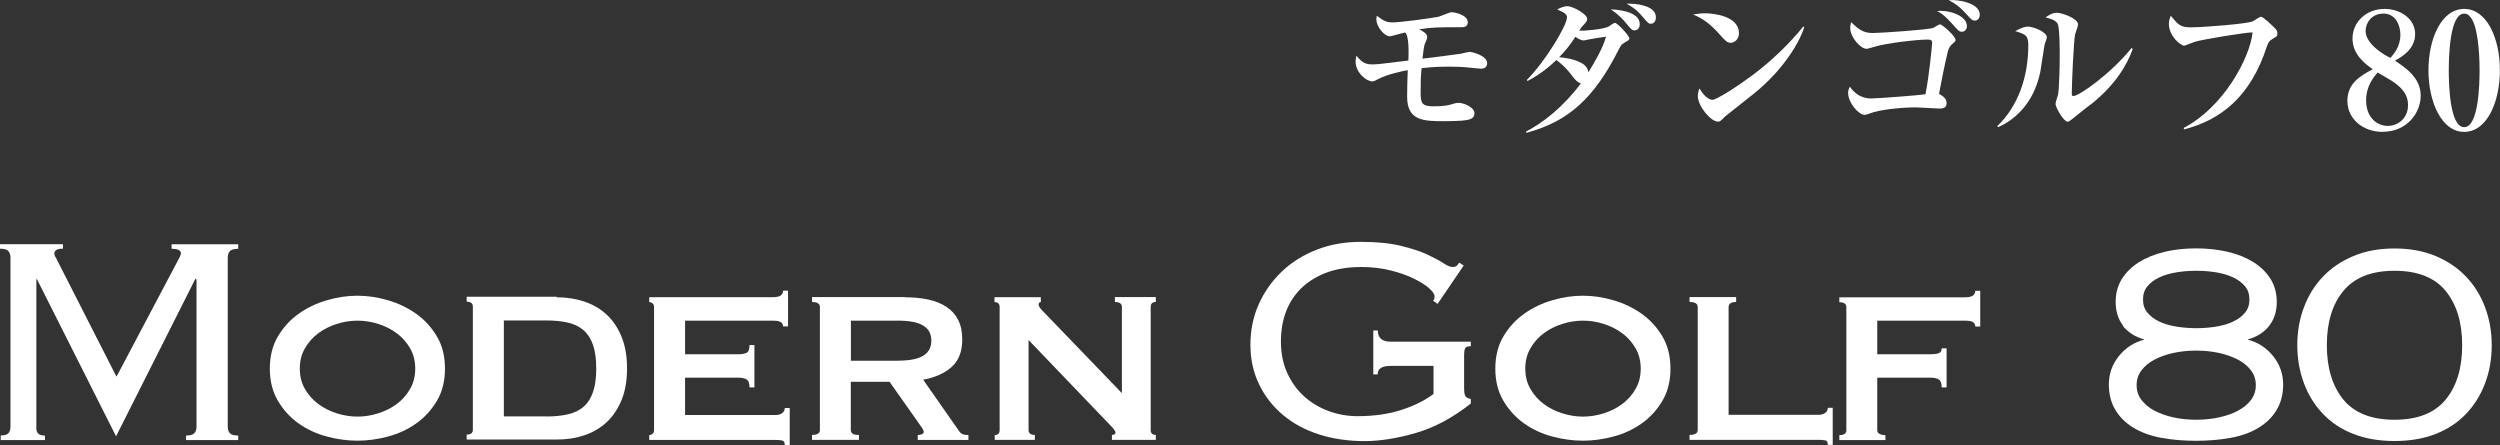
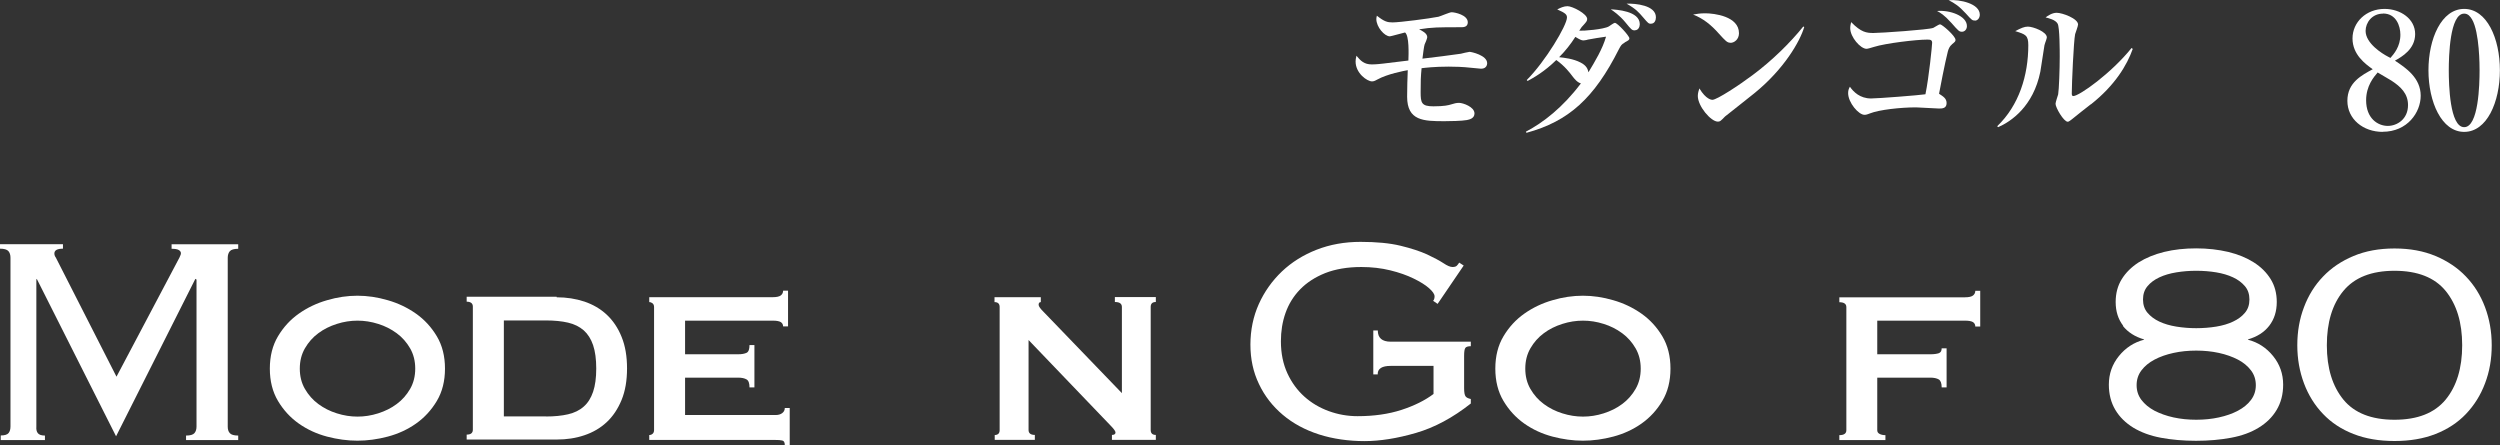
<svg xmlns="http://www.w3.org/2000/svg" id="_レイヤー_2" data-name="レイヤー 2" viewBox="0 0 238.66 42.48">
  <rect x="0" y="0" width="238.66" height="42.48" fill="#333333" stroke="none" />
  <defs>
    <style>
      .cls-1 {
        fill: #fff;
        stroke-width: 0px;
      }
    </style>
  </defs>
  <g id="T">
    <g>
      <g>
        <path class="cls-1" d="m.07,41.57c.38,0,.63-.08.75-.23.12-.15.18-.36.18-.62v-16.13c0-.26-.07-.47-.2-.62-.13-.15-.4-.23-.8-.23v-.43h6.01v.43c-.54,0-.82.15-.82.46,0,.14.05.27.14.39l5.79,11.37,6.01-11.37c.02-.07.05-.14.09-.21s.05-.14.05-.21c0-.12-.07-.22-.2-.3-.13-.08-.36-.12-.69-.12v-.43h6.36v.43c-.4,0-.67.08-.8.23-.13.15-.2.36-.2.62v16.13c0,.26.06.47.2.62.13.15.4.23.8.23v.43h-4.98v-.43c.4,0,.67-.08.8-.23s.2-.36.2-.62v-14.04l-.11-.07-7.57,15.03-7.57-15.03-.04.07v14.04c-.02.26.02.47.14.62s.34.23.68.23v.43H.07v-.43Z" />
        <path class="cls-1" d="m37.02,28.66c.98.28,1.88.71,2.69,1.28.81.57,1.47,1.29,1.99,2.16.52.87.78,1.9.78,3.09s-.26,2.22-.78,3.09c-.52.87-1.18,1.59-1.99,2.16-.81.57-1.71.98-2.69,1.24-.98.26-1.95.39-2.9.39s-1.91-.13-2.9-.39c-.98-.26-1.88-.67-2.69-1.24-.81-.57-1.47-1.29-1.99-2.16-.52-.87-.78-1.9-.78-3.09s.26-2.22.78-3.09c.52-.87,1.18-1.59,1.99-2.16.81-.57,1.71-1,2.69-1.28.98-.29,1.95-.43,2.9-.43s1.91.14,2.9.43Zm-4.86,2.26c-.66.21-1.25.5-1.77.89-.53.39-.95.87-1.28,1.44-.33.57-.49,1.22-.49,1.94s.16,1.37.49,1.94c.33.57.75,1.05,1.28,1.44.53.39,1.12.69,1.77.89.66.21,1.31.31,1.97.31s1.31-.1,1.97-.31,1.25-.5,1.77-.89c.53-.39.95-.87,1.28-1.44.33-.57.49-1.22.49-1.94s-.16-1.37-.49-1.94-.75-1.05-1.28-1.44c-.53-.39-1.12-.69-1.77-.89-.66-.21-1.31-.31-1.97-.31s-1.31.1-1.97.31Z" />
        <path class="cls-1" d="m53.14,28.38c.95,0,1.83.14,2.65.41.82.28,1.53.69,2.13,1.25.6.56,1.08,1.27,1.42,2.12.35.85.52,1.86.52,3.01s-.17,2.16-.52,3.01-.82,1.56-1.42,2.12c-.6.56-1.32.98-2.13,1.25-.82.28-1.7.41-2.65.41h-8.59v-.47c.4,0,.59-.16.59-.47v-11.75c0-.31-.2-.47-.59-.47v-.47h8.59Zm-1.03,11.38c.81,0,1.52-.07,2.12-.21.6-.14,1.1-.38,1.5-.74.4-.35.69-.82.89-1.41.2-.59.3-1.33.3-2.22s-.1-1.64-.3-2.23c-.2-.59-.5-1.06-.89-1.41-.4-.35-.9-.6-1.5-.74-.6-.14-1.31-.21-2.12-.21h-4.01v9.16h4.01Z" />
        <path class="cls-1" d="m74.76,31.18c0-.19-.07-.33-.22-.43-.15-.09-.4-.14-.76-.14h-8.38v3.21h5.07c.34,0,.61-.05.8-.14.19-.09.28-.34.28-.74h.47v4.04h-.47c0-.4-.09-.65-.28-.76-.19-.11-.46-.17-.8-.17h-5.07v3.57h8.64c.26,0,.47-.06.63-.18.16-.12.25-.28.25-.49h.47v3.54h-.47c0-.26-.08-.41-.25-.44-.16-.04-.38-.05-.63-.05h-12.06v-.47c.12,0,.23-.04.32-.12.09-.08.14-.19.14-.35v-11.75c0-.16-.05-.27-.14-.35-.1-.08-.2-.12-.32-.12v-.47h11.8c.36,0,.62-.06.76-.17s.22-.26.22-.45h.47v3.41h-.47Z" />
-         <path class="cls-1" d="m86.38,28.38c.83,0,1.58.07,2.25.22.67.15,1.25.38,1.73.7s.85.73,1.11,1.24c.26.51.39,1.13.39,1.88,0,1.14-.34,2.01-1.01,2.61-.67.6-1.58,1.01-2.72,1.22l3.44,4.92c.12.17.26.28.43.31.16.04.31.05.45.05v.47h-4.84v-.47c.16,0,.29-.03.4-.08s.17-.12.17-.21-.03-.19-.1-.3c-.07-.11-.17-.26-.31-.45l-2.85-4.04h-3.7v4.6c0,.16.06.27.17.35.11.08.31.12.61.12v.47h-4.48v-.47c.5,0,.75-.16.75-.47v-11.75c0-.31-.25-.47-.75-.47v-.47h8.85Zm-.67,6.05c.62,0,1.14-.05,1.55-.14.41-.09.74-.23.98-.4.24-.17.41-.38.52-.61.1-.23.15-.49.15-.76s-.05-.53-.15-.76c-.1-.23-.28-.44-.52-.61-.24-.17-.57-.31-.98-.4-.41-.09-.93-.14-1.55-.14h-4.48v3.83h4.48Z" />
        <path class="cls-1" d="m94.94,41.53c.33,0,.49-.16.49-.47v-11.75c0-.31-.16-.47-.49-.47v-.47h4.42v.47c-.14,0-.21.09-.21.26,0,.14.17.38.52.72l7.43,7.71v-8.23c0-.31-.22-.47-.67-.47v-.47h3.91v.47c-.33,0-.49.16-.49.47v11.75c0,.31.16.47.49.47v.47h-4.19v-.47c.22,0,.34-.08.34-.23,0-.12-.14-.32-.41-.6l-7.89-8.23v8.59c0,.31.2.47.6.47v.47h-3.83v-.47Z" />
        <path class="cls-1" d="m131.53,35.74h-.43v-4.19h.43c0,.71.41,1.07,1.24,1.07h7.64v.43c-.26,0-.43.05-.52.16-.08.11-.12.36-.12.76v3.09c0,.4.05.66.14.78s.26.2.5.25v.43c-1.71,1.35-3.45,2.29-5.24,2.81-1.79.52-3.43.78-4.92.78s-3.01-.21-4.34-.64c-1.33-.43-2.48-1.05-3.45-1.87-.97-.82-1.73-1.79-2.27-2.93-.55-1.14-.82-2.39-.82-3.77s.27-2.69.8-3.87c.53-1.18,1.27-2.22,2.2-3.11.94-.89,2.04-1.58,3.32-2.08s2.68-.75,4.19-.75,2.79.12,3.82.37c1.03.25,1.88.53,2.54.83.66.31,1.18.59,1.55.83.37.25.66.37.87.37.19,0,.33-.04.41-.12s.16-.18.23-.3l.43.28-2.49,3.66-.43-.29c.09-.09.14-.24.14-.43,0-.21-.18-.47-.53-.78-.35-.31-.85-.62-1.47-.92-.63-.31-1.37-.57-2.22-.78-.85-.21-1.78-.32-2.77-.32-1.33,0-2.48.2-3.45.58-.97.39-1.77.91-2.4,1.56-.63.65-1.09,1.4-1.39,2.25-.3.85-.44,1.75-.44,2.69,0,1.16.21,2.18.62,3.07s.96,1.63,1.63,2.23,1.45,1.06,2.33,1.38c.88.32,1.79.48,2.74.48,1.56,0,2.96-.2,4.19-.6,1.23-.4,2.25-.91,3.06-1.52v-2.68h-4.09c-.83,0-1.24.26-1.24.78Z" />
        <path class="cls-1" d="m154.01,28.66c.98.28,1.88.71,2.69,1.28.81.57,1.47,1.29,1.99,2.16.52.87.78,1.9.78,3.09s-.26,2.22-.78,3.09c-.52.87-1.18,1.59-1.99,2.16-.81.57-1.71.98-2.69,1.24-.98.26-1.95.39-2.9.39s-1.91-.13-2.9-.39c-.98-.26-1.88-.67-2.69-1.24-.81-.57-1.47-1.29-1.99-2.16-.52-.87-.78-1.9-.78-3.09s.26-2.22.78-3.09c.52-.87,1.18-1.59,1.99-2.16.81-.57,1.71-1,2.69-1.28.98-.29,1.95-.43,2.9-.43s1.91.14,2.9.43Zm-4.86,2.26c-.66.21-1.25.5-1.77.89-.53.39-.95.87-1.28,1.44-.33.57-.49,1.22-.49,1.94s.16,1.37.49,1.94c.33.57.75,1.05,1.28,1.44.53.39,1.12.69,1.77.89.66.21,1.31.31,1.97.31s1.31-.1,1.97-.31,1.25-.5,1.77-.89c.53-.39.95-.87,1.28-1.44.33-.57.49-1.22.49-1.94s-.16-1.37-.49-1.94-.75-1.05-1.28-1.44c-.53-.39-1.12-.69-1.77-.89-.66-.21-1.31-.31-1.97-.31s-1.31.1-1.97.31Z" />
-         <path class="cls-1" d="m174.23,42.04c-.16-.04-.38-.05-.63-.05h-12.31v-.47c.52,0,.78-.16.78-.47v-11.75c0-.31-.26-.47-.78-.47v-.47h4.45v.47c-.48,0-.72.16-.72.47v10.3h8.59c.26,0,.47-.06.63-.18.16-.12.25-.28.25-.49h.47v3.54h-.47c0-.26-.08-.41-.25-.44Z" />
        <path class="cls-1" d="m188.57,31.18c0-.19-.07-.33-.22-.43-.15-.09-.4-.14-.76-.14h-8.38v3.21h5.07c.35,0,.61-.04.8-.1.19-.07.28-.22.28-.47h.47v3.73h-.47c0-.4-.1-.65-.28-.76-.19-.11-.46-.17-.8-.17h-5.07v5.02c0,.16.07.27.22.35.15.08.33.12.56.12v.47h-4.4v-.47c.45,0,.67-.16.67-.47v-11.75c0-.31-.22-.47-.67-.47v-.47h12c.36,0,.62-.06.76-.17s.22-.26.22-.45h.47v3.41h-.47Z" />
        <path class="cls-1" d="m202.69,31.1c-.48-.62-.72-1.37-.72-2.27,0-.82.19-1.55.58-2.18.39-.63.93-1.16,1.61-1.6.69-.43,1.5-.77,2.44-1,.94-.23,1.96-.34,3.06-.34s2.12.12,3.06.34c.94.23,1.75.56,2.44,1,.69.44,1.22.97,1.61,1.6.39.63.58,1.36.58,2.18,0,.89-.24,1.65-.72,2.27-.48.62-1.16,1.05-2.03,1.3v.03c.96.25,1.76.77,2.4,1.56.64.79.96,1.7.96,2.73,0,.92-.21,1.72-.62,2.41-.41.69-.98,1.25-1.72,1.7-.73.45-1.61.77-2.63.96-1.02.19-2.14.29-3.35.29s-2.33-.1-3.35-.29c-1.02-.19-1.9-.52-2.63-.96-.73-.45-1.31-1.01-1.72-1.7-.41-.69-.62-1.49-.62-2.41,0-1.03.32-1.94.96-2.73s1.44-1.31,2.4-1.56v-.03c-.87-.25-1.55-.69-2.03-1.3Zm4.81,2.59c-.69.15-1.29.36-1.82.64s-.94.62-1.25,1.03c-.31.41-.46.88-.46,1.41s.15,1,.46,1.41c.31.41.73.75,1.25,1.03.53.27,1.13.49,1.82.64.69.15,1.41.22,2.16.22s1.48-.07,2.16-.22c.69-.15,1.29-.36,1.82-.64.53-.28.94-.62,1.25-1.03s.46-.88.46-1.41-.15-1-.46-1.41-.73-.76-1.25-1.03-1.13-.49-1.82-.64c-.69-.15-1.41-.22-2.16-.22s-1.48.07-2.16.22Zm4.07-2.51c.61-.1,1.15-.26,1.61-.48.47-.22.85-.5,1.13-.84.29-.34.43-.77.43-1.27s-.14-.93-.43-1.27c-.29-.34-.66-.62-1.13-.84-.47-.22-1.01-.38-1.61-.48-.61-.1-1.24-.15-1.91-.15s-1.27.05-1.89.15c-.62.1-1.16.26-1.63.48-.47.22-.85.5-1.13.84-.29.34-.43.77-.43,1.27s.14.93.43,1.27c.29.34.66.62,1.13.84.47.22,1.01.38,1.63.48.62.1,1.25.15,1.89.15s1.3-.05,1.91-.15Z" />
        <path class="cls-1" d="m237.23,36.6c-.42,1.12-1.03,2.09-1.82,2.92-.79.83-1.76,1.46-2.9,1.91-1.15.45-2.45.67-3.92.67s-2.77-.22-3.92-.67c-1.15-.45-2.11-1.08-2.9-1.91-.79-.82-1.4-1.8-1.82-2.92-.42-1.12-.64-2.34-.64-3.64s.21-2.52.64-3.64c.42-1.12,1.03-2.1,1.82-2.92.79-.83,1.76-1.48,2.9-1.96,1.15-.48,2.45-.72,3.92-.72s2.77.24,3.92.72c1.14.48,2.11,1.13,2.9,1.96.79.82,1.4,1.8,1.82,2.92.42,1.12.64,2.33.64,3.64s-.21,2.52-.64,3.64Zm-3.76-8.83c-1.05-1.28-2.68-1.92-4.88-1.92s-3.82.64-4.88,1.92-1.58,3.01-1.58,5.19.53,3.9,1.58,5.19c1.05,1.28,2.68,1.92,4.88,1.92s3.82-.64,4.88-1.92c1.05-1.28,1.58-3.01,1.58-5.19s-.53-3.9-1.58-5.19Z" />
      </g>
      <g>
        <path class="cls-1" d="m141.39,6.56s-.86-.08-.95-.09c-.8-.09-1.56-.11-2.14-.11-1.36,0-2.23.11-2.59.15-.08.84-.09,1.25-.09,2.28s.08,1.36,1.22,1.36c1.06,0,1.45-.11,1.68-.18.32-.09.47-.15.77-.15.37,0,1.47.38,1.47,1.01,0,.47-.47.58-.72.63-.47.09-1.62.11-2.14.11-1.99,0-3.57-.03-3.57-2.34,0-.55.03-2.04.06-2.53-.34.06-1.93.35-2.92.9-.25.14-.35.17-.5.17-.44,0-1.56-.76-1.56-1.9,0-.15.02-.29.08-.55.41.5.75.83,1.47.83.41,0,.92-.06,1.09-.08.38-.05,2.05-.25,2.4-.29.02-.61.09-2.37-.32-2.68-.23.05-1.35.37-1.45.37-.51,0-1.29-.89-1.29-1.65,0-.11.02-.18.05-.32.72.57,1.01.64,1.5.64.69,0,3.52-.37,4.38-.54.2-.05,1.07-.43,1.25-.43.32,0,1.55.26,1.55.96,0,.47-.44.47-.64.47-2.19,0-2.75,0-4.01.2.29.14.78.38.78.75,0,.11-.21.64-.25.69-.05.08-.18,1.1-.21,1.36.61-.06,3.24-.4,3.67-.47.05-.02.75-.18.83-.18.15,0,1.68.32,1.68,1.09,0,.12-.06.52-.57.52Z" />
        <path class="cls-1" d="m155.09,4.08c-.28.14-.35.25-.55.63-2.34,4.64-4.77,6.87-8.82,7.97l-.05-.11c1.64-.86,3.52-2.31,5.25-4.61-.35-.09-.61-.43-.8-.67-.26-.35-.75-.99-1.55-1.56-1.15,1.13-2.2,1.71-2.74,2l-.08-.09c1.79-1.79,3.84-5.23,3.84-5.97,0-.28-.15-.43-.93-.77.29-.15.63-.31.98-.31.47,0,1.88.73,1.88,1.22,0,.2-.11.31-.35.58-.15.15-.18.18-.41.54.38.03,2.34-.12,2.83-.41.09-.05.47-.34.57-.34.25,0,1.39,1.25,1.39,1.48,0,.15-.09.2-.47.4Zm-3.55-.28c-.09.02-.31.06-.38.06-.17,0-.35-.08-.77-.34-.44.69-.96,1.35-1.55,1.94.49.05,1.36.15,2.05.51.57.29.69.63.75.93.61-1.01,1.36-2.25,1.68-3.4-.6.08-1.19.18-1.79.29Zm4.53-.9c-.28,0-.34-.08-.89-.75-.57-.7-1.16-1.09-1.41-1.26.5.03,2.77.14,2.77,1.42,0,.26-.14.58-.47.58Zm1.55-.63c-.24,0-.29-.06-.75-.6-.43-.5-.69-.81-1.59-1.32.86-.03,2.8.15,2.8,1.3,0,.26-.11.61-.46.61Z" />
        <path class="cls-1" d="m165.19,4.08c-.31,0-.46-.17-1.1-.87-.73-.83-1.5-1.45-2.46-1.82.32-.06.66-.12,1.15-.12.86,0,3.23.28,3.23,1.9,0,.6-.46.92-.81.92Zm2.34,4.78c-.44.37-2.75,2.17-2.85,2.26-.43.44-.47.49-.69.49-.66,0-1.91-1.47-1.91-2.45,0-.29.09-.54.15-.72.64,1.07,1.18,1.09,1.24,1.09.43,0,2.59-1.42,3.84-2.36,1.87-1.39,3.61-3.11,4.84-4.64l.09.05c-.41,1.39-1.93,4.01-4.71,6.28Z" />
        <path class="cls-1" d="m186.33,4.25c-.2.15-.32.43-.38.66-.26,1-.78,3.69-.84,4.04.38.25.72.44.72.89,0,.52-.43.52-.73.52-.34,0-1.87-.11-2.19-.11-1.5,0-3.52.23-4.38.57-.35.14-.44.14-.55.14-.54,0-1.55-1.15-1.55-2.08,0-.29.09-.46.17-.6.34.49.96,1.12,2.02,1.12.66,0,4.62-.31,5.19-.4.34-1.65.64-4.68.64-4.91,0-.28-.17-.31-.46-.31-1.06,0-3.99.35-5.1.7-.25.08-.6.18-.7.18-.58,0-1.56-1.12-1.56-1.97,0-.23.05-.4.09-.58.95.98,1.47,1.04,2.13,1.04s5.28-.31,5.71-.49c.11-.05.54-.34.64-.34.2,0,1.48,1.12,1.48,1.48,0,.15-.03.18-.35.44Zm.96-1.22c-.26,0-.34-.09-.99-.83-.72-.8-1.07-.98-1.38-1.15,1.21-.11,2.85.46,2.85,1.44,0,.31-.21.54-.47.54Zm1.24-1.07c-.24,0-.29-.03-.86-.67-.66-.72-1.07-.98-1.64-1.27,1.06-.09,2.97.32,2.97,1.38,0,.31-.2.57-.47.57Z" />
        <path class="cls-1" d="m195.18,4.27c-.06.28-.32,2.16-.4,2.57-.67,3.32-2.79,4.76-4.03,5.3l-.09-.09c2.08-1.99,2.97-4.85,2.97-7.73,0-.96-.26-1.04-1.25-1.35.54-.28.86-.43,1.21-.43.49,0,1.81.49,1.81,1.03,0,.12-.2.6-.21.7Zm4.41,5.69c-.29.23-1.55,1.21-1.79,1.42-.29.23-.35.24-.41.24-.38,0-1.16-1.35-1.16-1.71,0-.15.21-.76.25-.9.08-.43.15-2.46.15-3.58,0-.54,0-2.83-.2-3.17-.21-.38-.86-.52-1.15-.6.21-.15.61-.44,1.06-.44.54,0,2.04.55,2.04,1.12,0,.15-.24.78-.28.92-.14.66-.32,4.73-.32,5.68,0,.12.03.23.14.23.58,0,3.64-2.19,5.57-4.59l.11.09c-.54,1.53-1.68,3.46-3.99,5.29Z" />
-         <path class="cls-1" d="m216.9,3.75c-.21.12-.35.23-.51.72-1.53,4.71-4.32,6.96-7.88,7.88l-.05-.14c3.8-1.96,6.34-6.7,6.58-9.12-.7.01-4.59.64-5.48.89-.17.05-.98.38-1.04.38-.38,0-1.47-.95-1.47-2.07,0-.38.11-.61.18-.78.73.87.92,1.1,1.93,1.1,1.18,0,5.46-.34,5.91-.58.12-.06.64-.43.77-.43.23,0,1.13.89,1.33,1.09.15.15.24.29.24.5,0,.28-.05.29-.52.55Z" />
        <path class="cls-1" d="m227.47,12.59c-1.88,0-3.38-1.22-3.38-2.97s1.39-2.45,2.42-3.01c-.7-.5-1.93-1.39-1.93-2.94s1.3-2.82,3.06-2.82c1.52,0,2.92.95,2.92,2.4s-1.27,2.17-1.93,2.54c1.06.7,2.46,1.65,2.46,3.35,0,1.59-1.27,3.44-3.63,3.44Zm.03-11.29c-1.07,0-1.67.87-1.67,1.65,0,1.18,1.56,2.16,2.14,2.46l.23.12c.32-.37.95-1.07.95-2.22,0-.84-.41-2.02-1.65-2.02Zm.8,6.4c-.18-.12-1.1-.64-1.32-.78-.37.43-1.1,1.29-1.1,2.65,0,1.74,1.12,2.45,2.07,2.45.87,0,1.93-.63,1.93-1.99,0-1.09-.69-1.75-1.58-2.33Z" />
        <path class="cls-1" d="m235.24,12.59c-2.16,0-3.41-2.86-3.41-5.88s1.24-5.86,3.41-5.86,3.41,2.82,3.41,5.86-1.24,5.88-3.41,5.88Zm.75-10.74c-.17-.28-.38-.55-.75-.55-1.38,0-1.47,4.1-1.47,5.42s.09,5.42,1.47,5.42,1.47-4.1,1.47-5.42c0-.41,0-3.63-.72-4.87Z" />
      </g>
    </g>
  </g>
</svg>